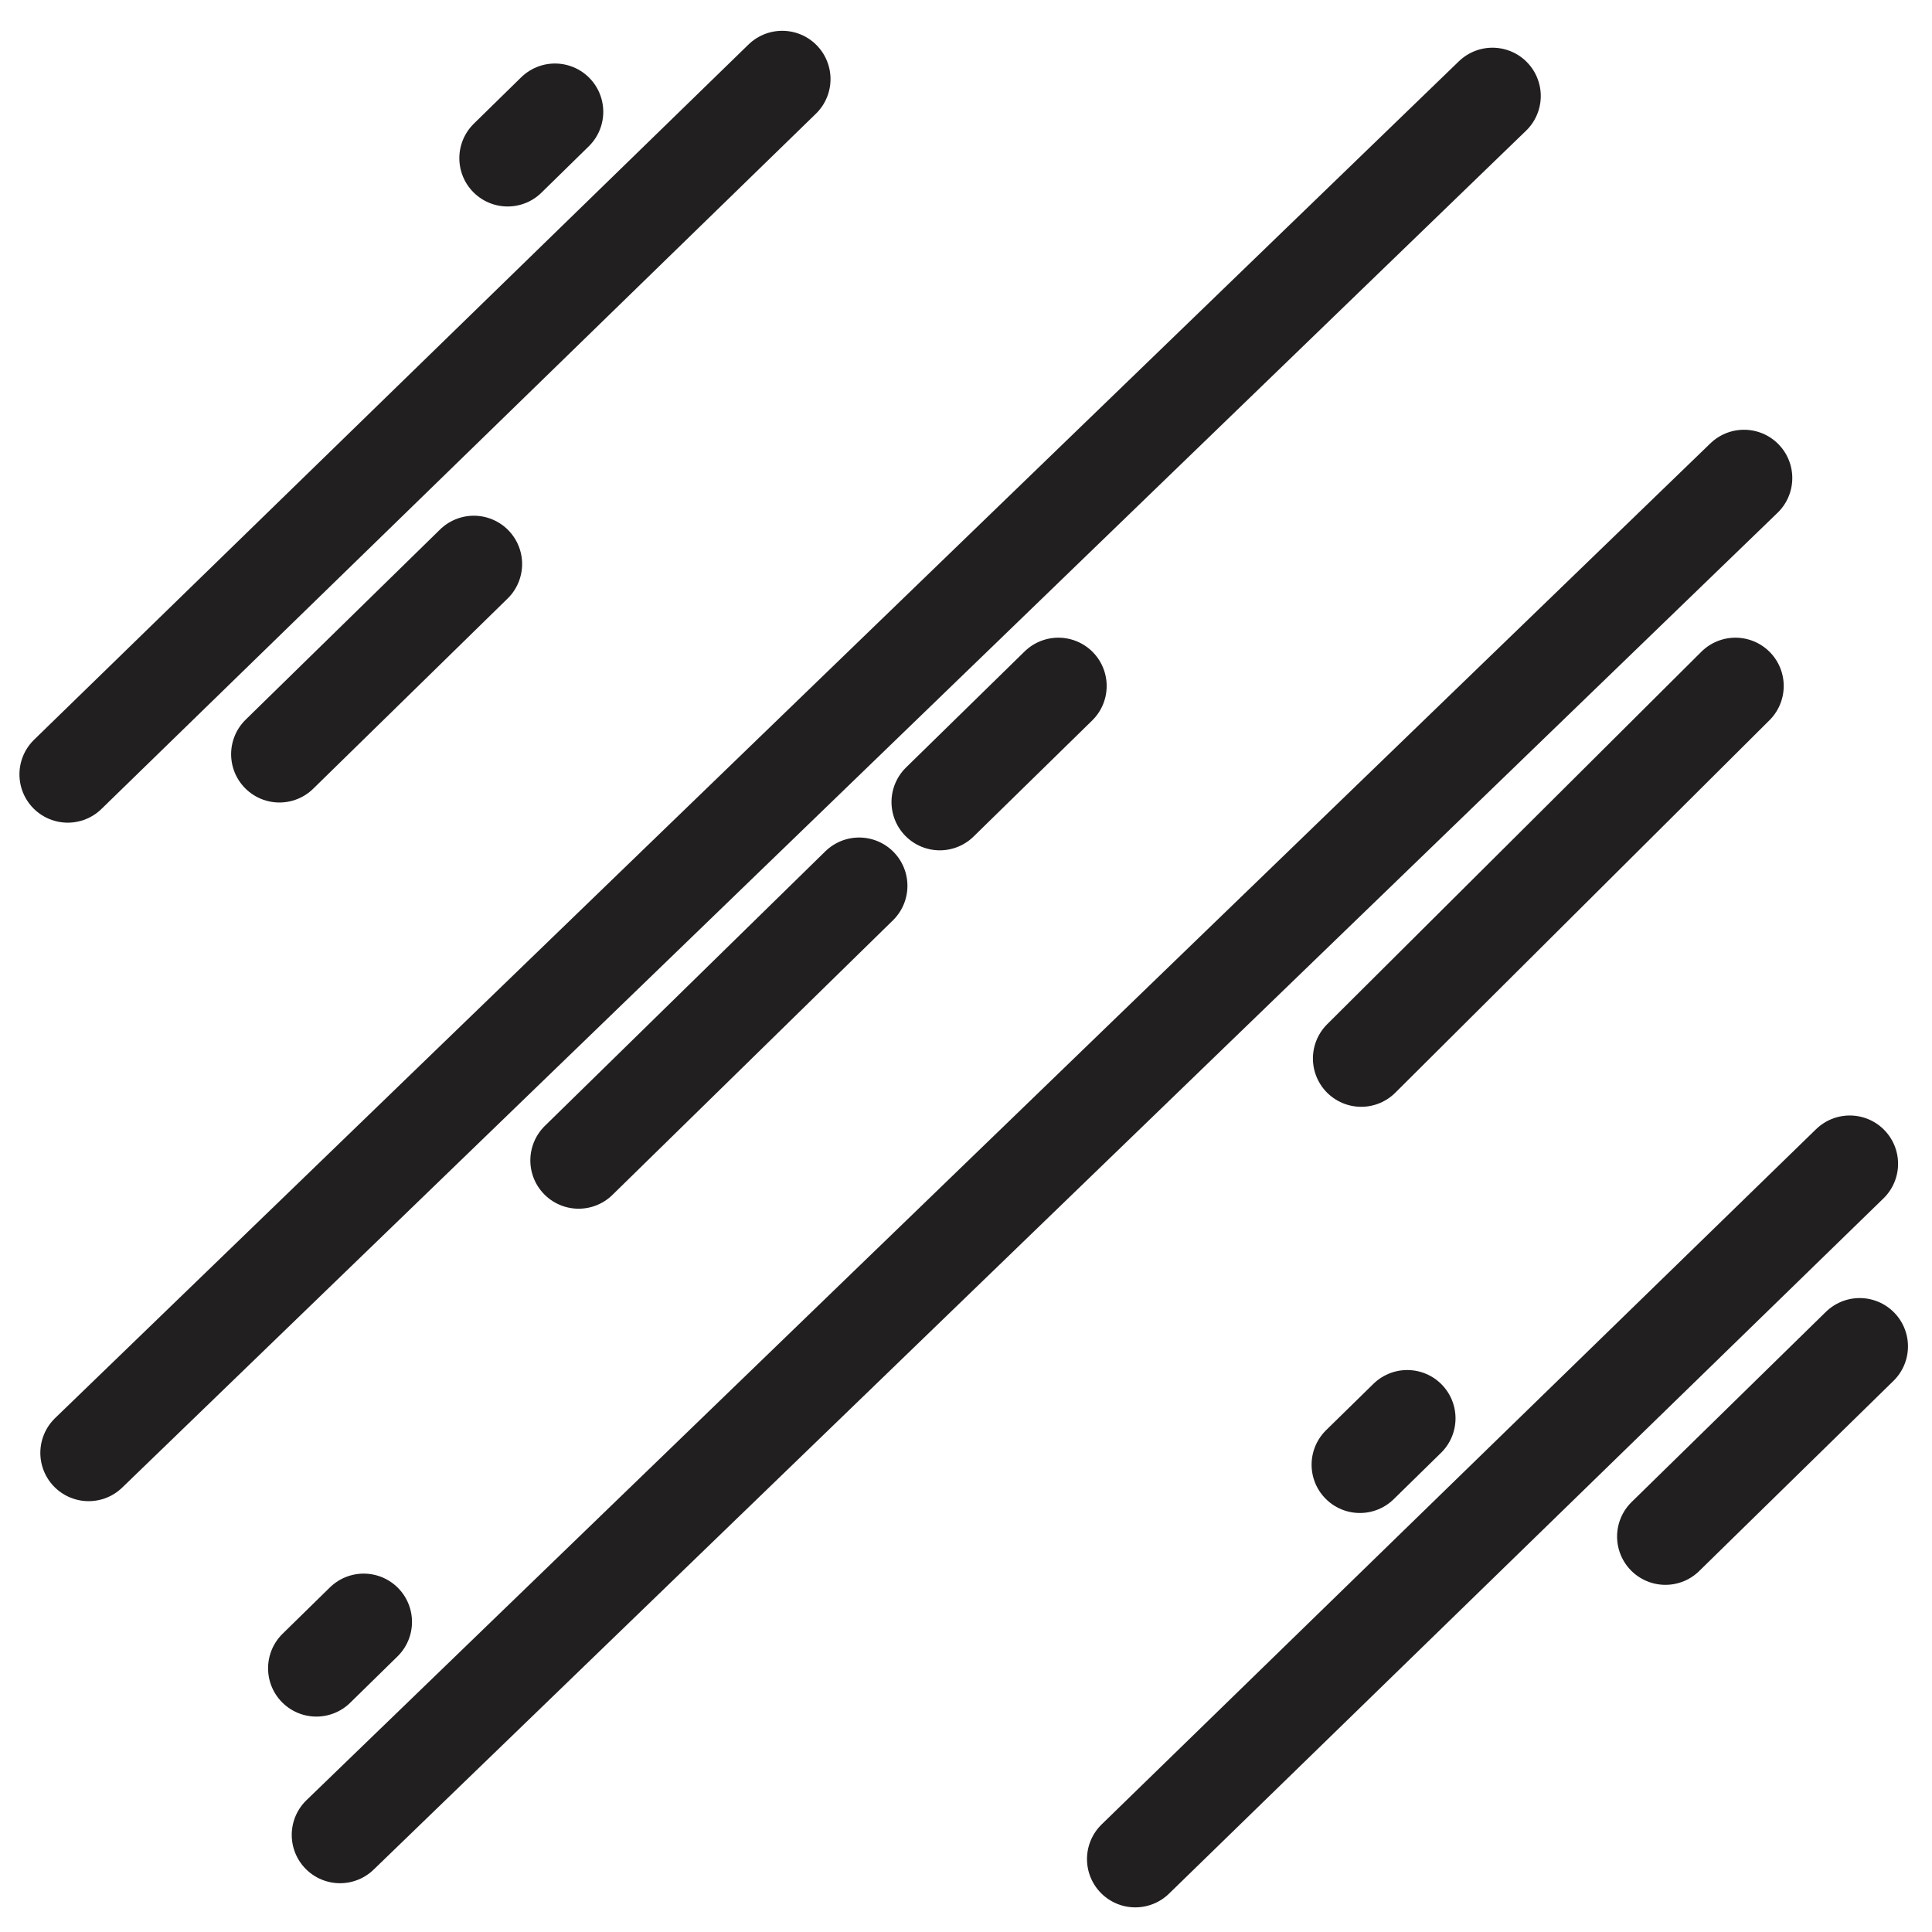
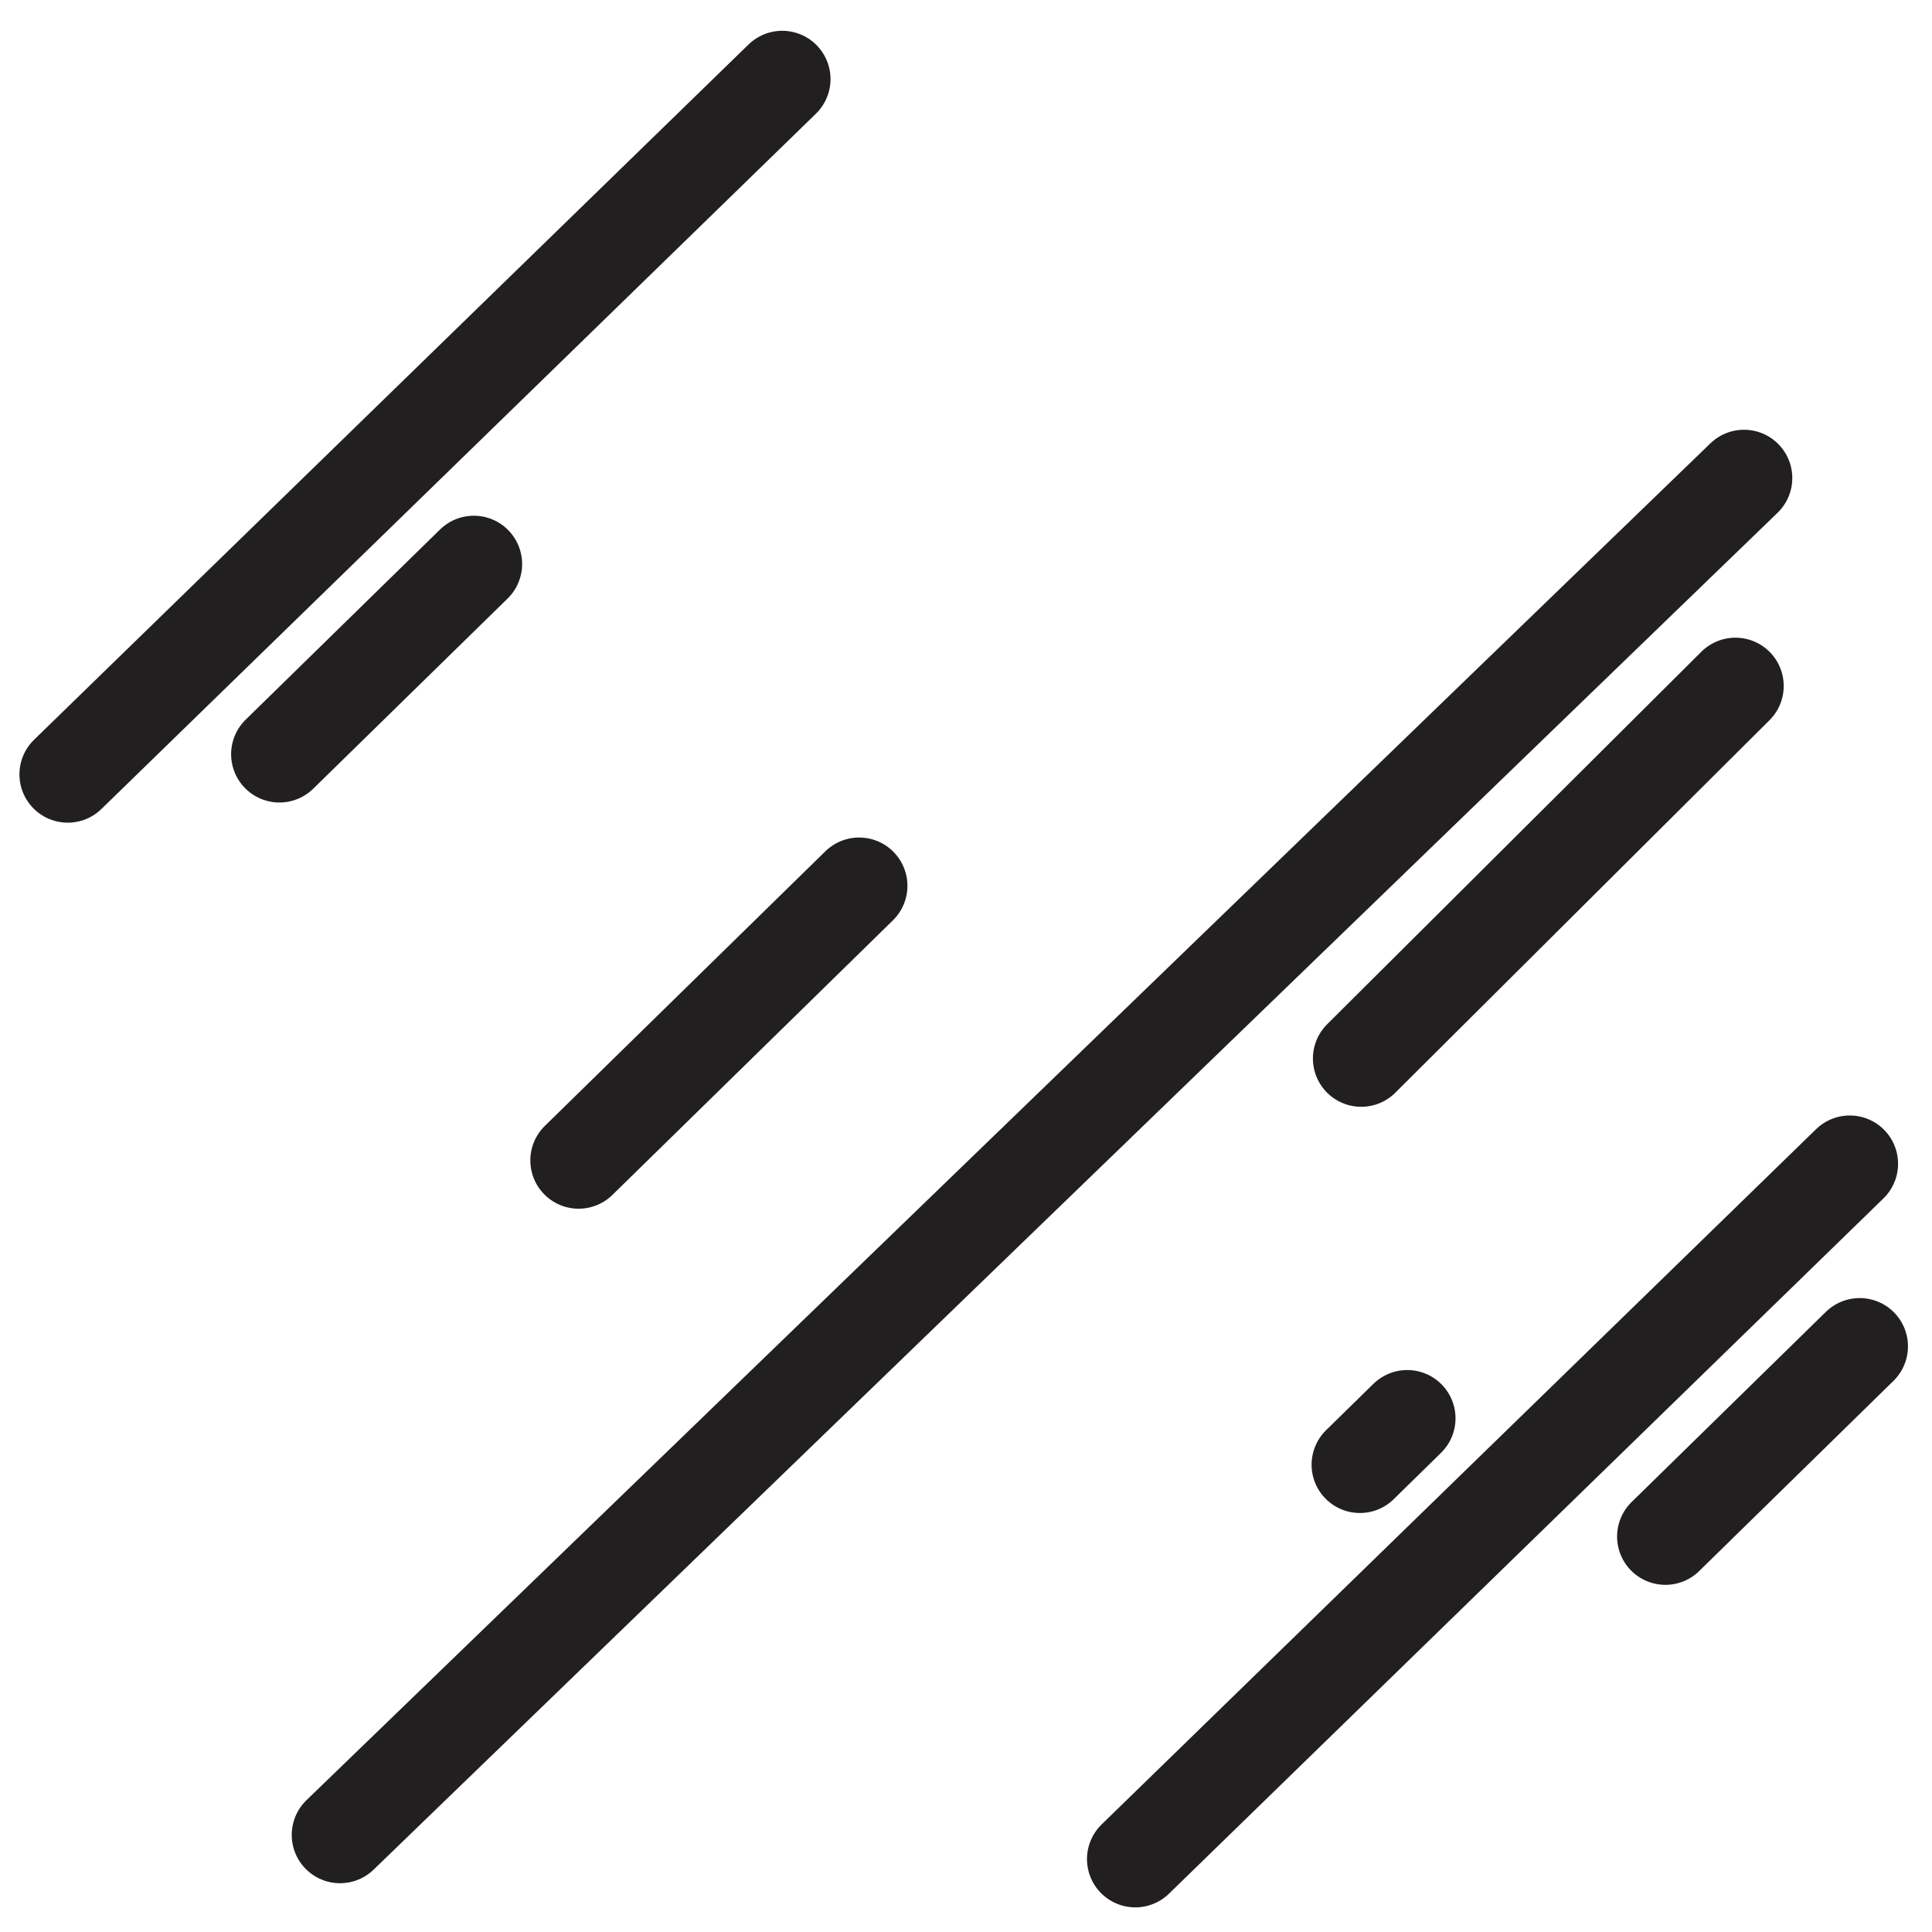
<svg xmlns="http://www.w3.org/2000/svg" id="finish" viewBox="0 0 160 160">
  <defs>
    <style>
      .cls-1 {
        fill: none;
        stroke: #221f20;
        stroke-linecap: round;
        stroke-linejoin: round;
        stroke-width: 8px;
      }
    </style>
  </defs>
  <line class="cls-1" x1="5.61" y1="64.13" x2="64.78" y2="6.55" />
  <line class="cls-1" x1="23.14" y1="62.46" x2="39.24" y2="46.71" />
-   <line class="cls-1" x1="7.34" y1="120.32" x2="123.6" y2="7.95" />
  <line class="cls-1" x1="47.92" y1="96.1" x2="71.15" y2="73.36" />
-   <line class="cls-1" x1="77.83" y1="66.42" x2="87.65" y2="56.81" />
  <line class="cls-1" x1="28.16" y1="151.96" x2="144.43" y2="39.59" />
  <line class="cls-1" x1="112.73" y1="87.66" x2="143.72" y2="56.81" />
  <line class="cls-1" x1="94.02" y1="153.96" x2="153.19" y2="96.38" />
  <line class="cls-1" x1="137.92" y1="127.25" x2="154.01" y2="111.5" />
-   <line class="cls-1" x1="42.04" y1="13.1" x2="45.96" y2="9.26" />
-   <line class="cls-1" x1="26.2" y1="138.16" x2="30.12" y2="134.32" />
  <line class="cls-1" x1="112.62" y1="121.3" x2="116.54" y2="117.46" />
</svg>